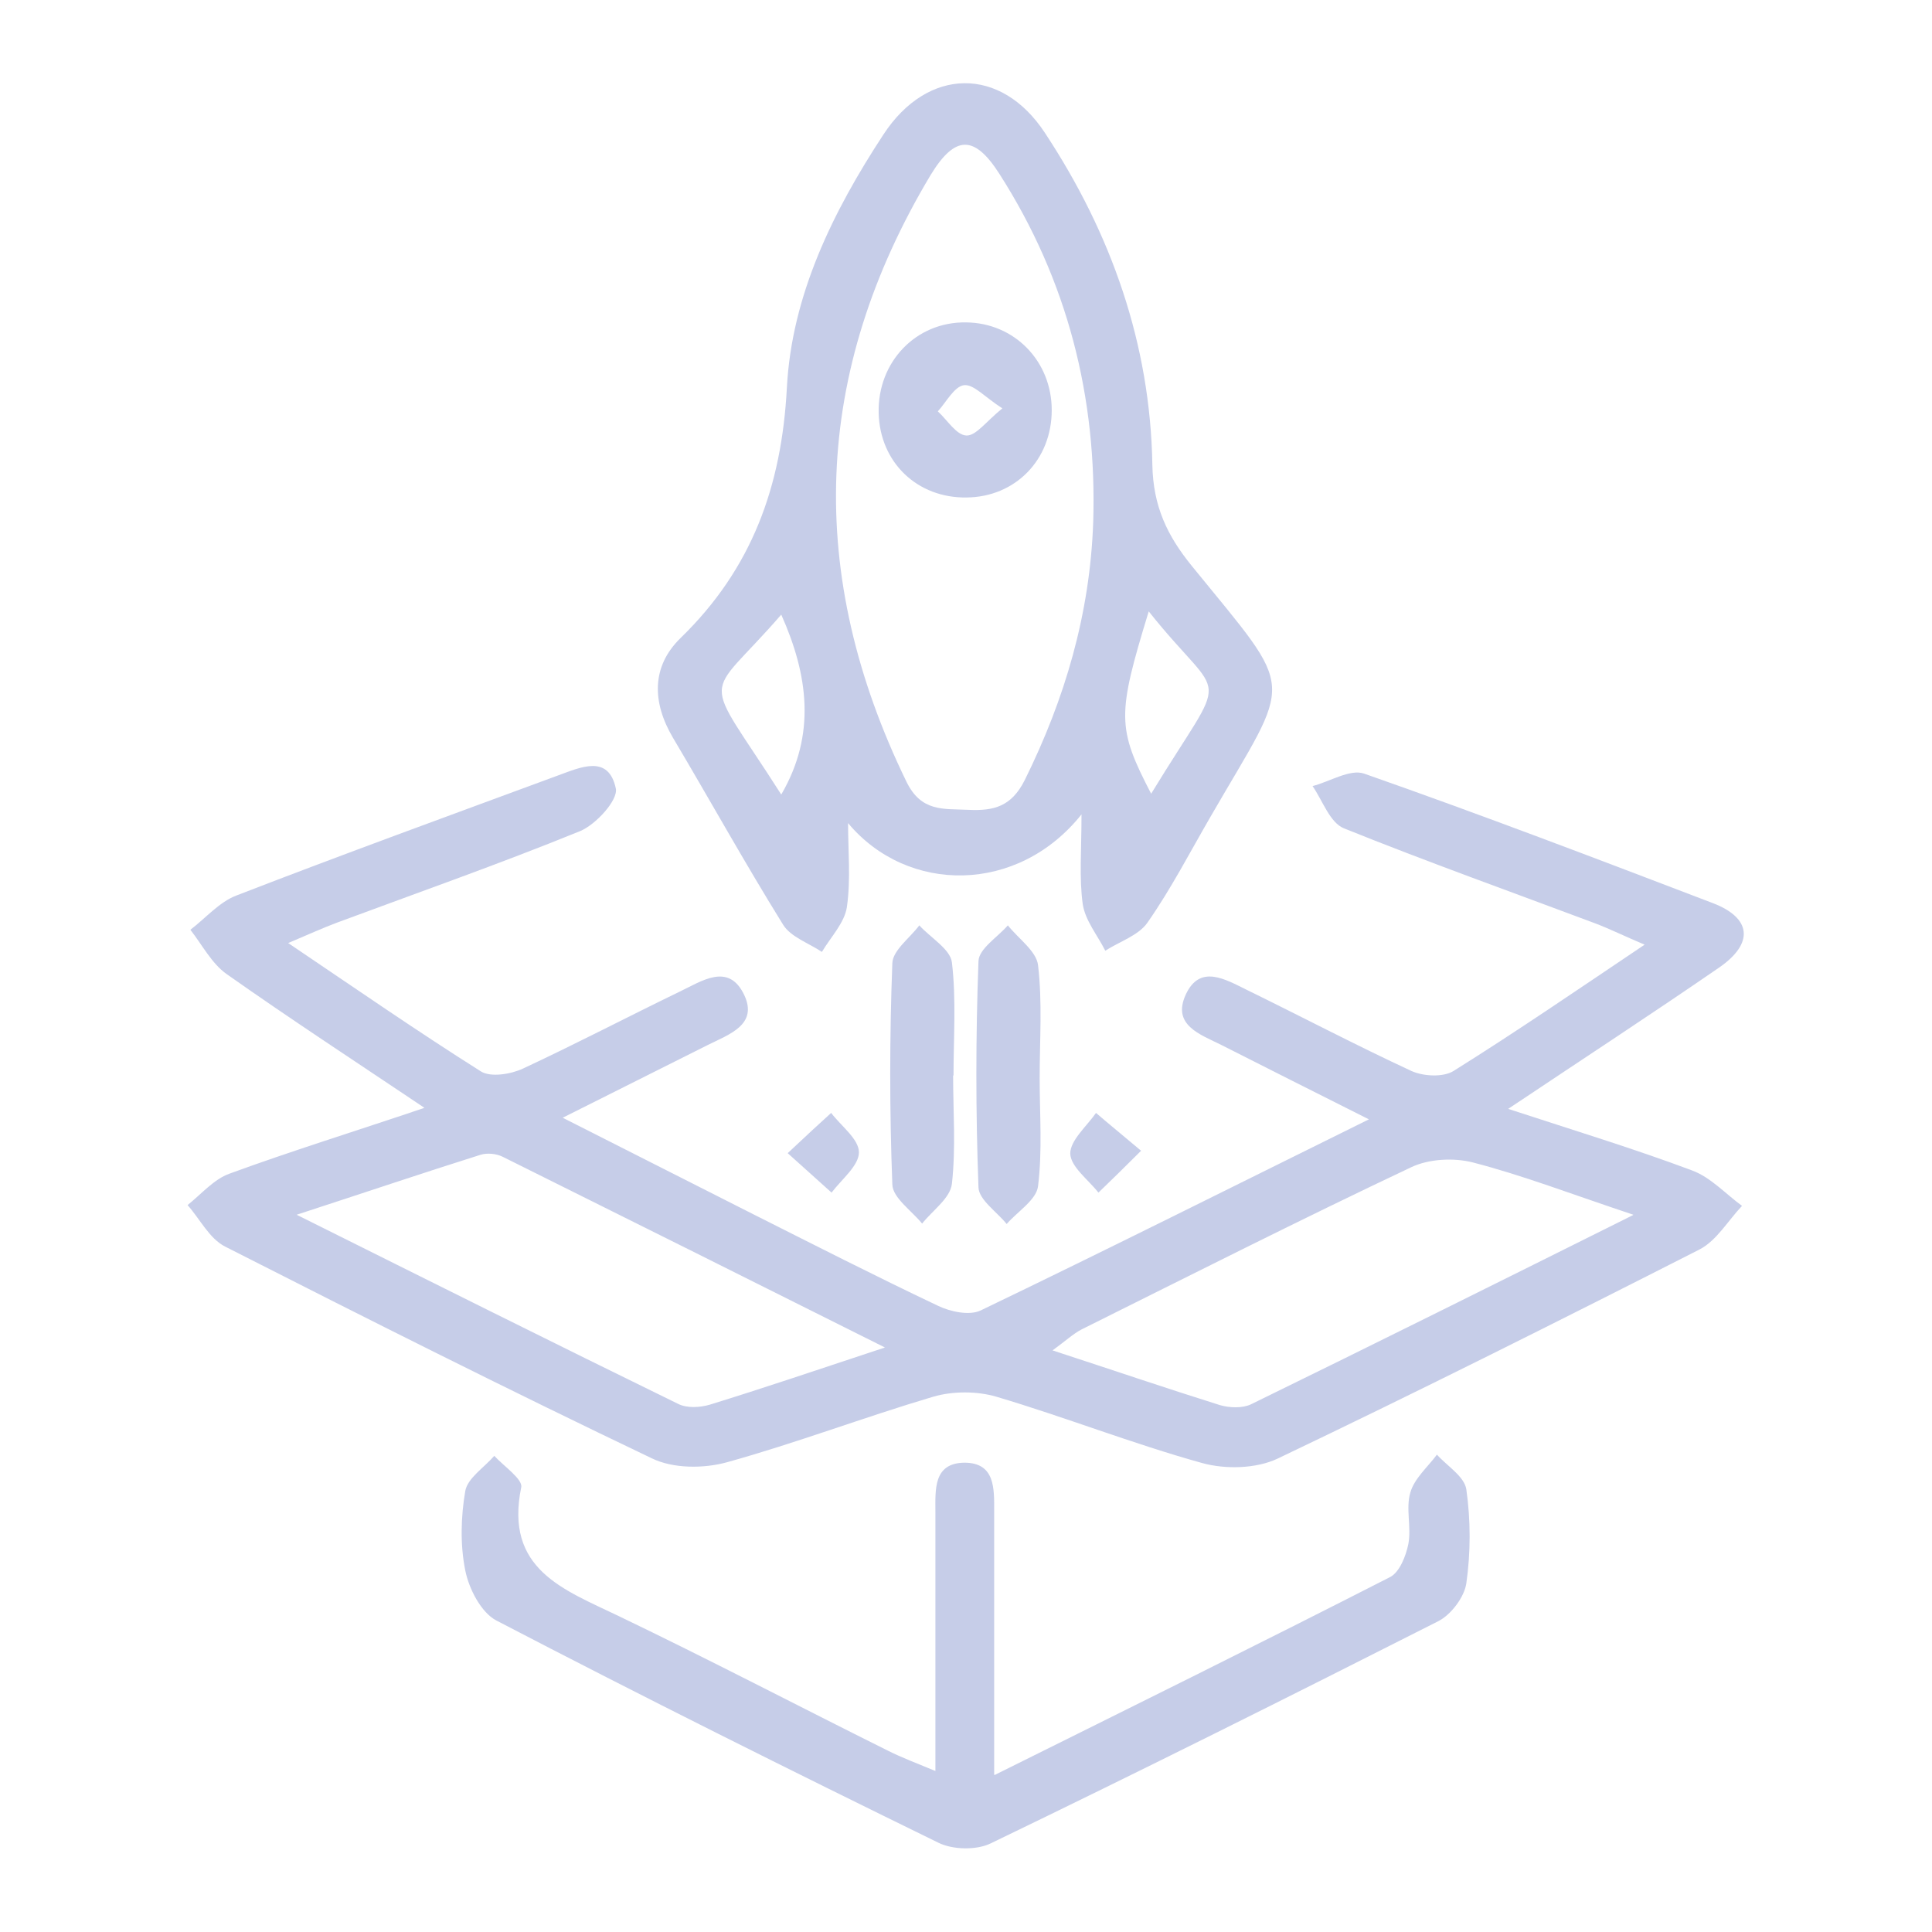
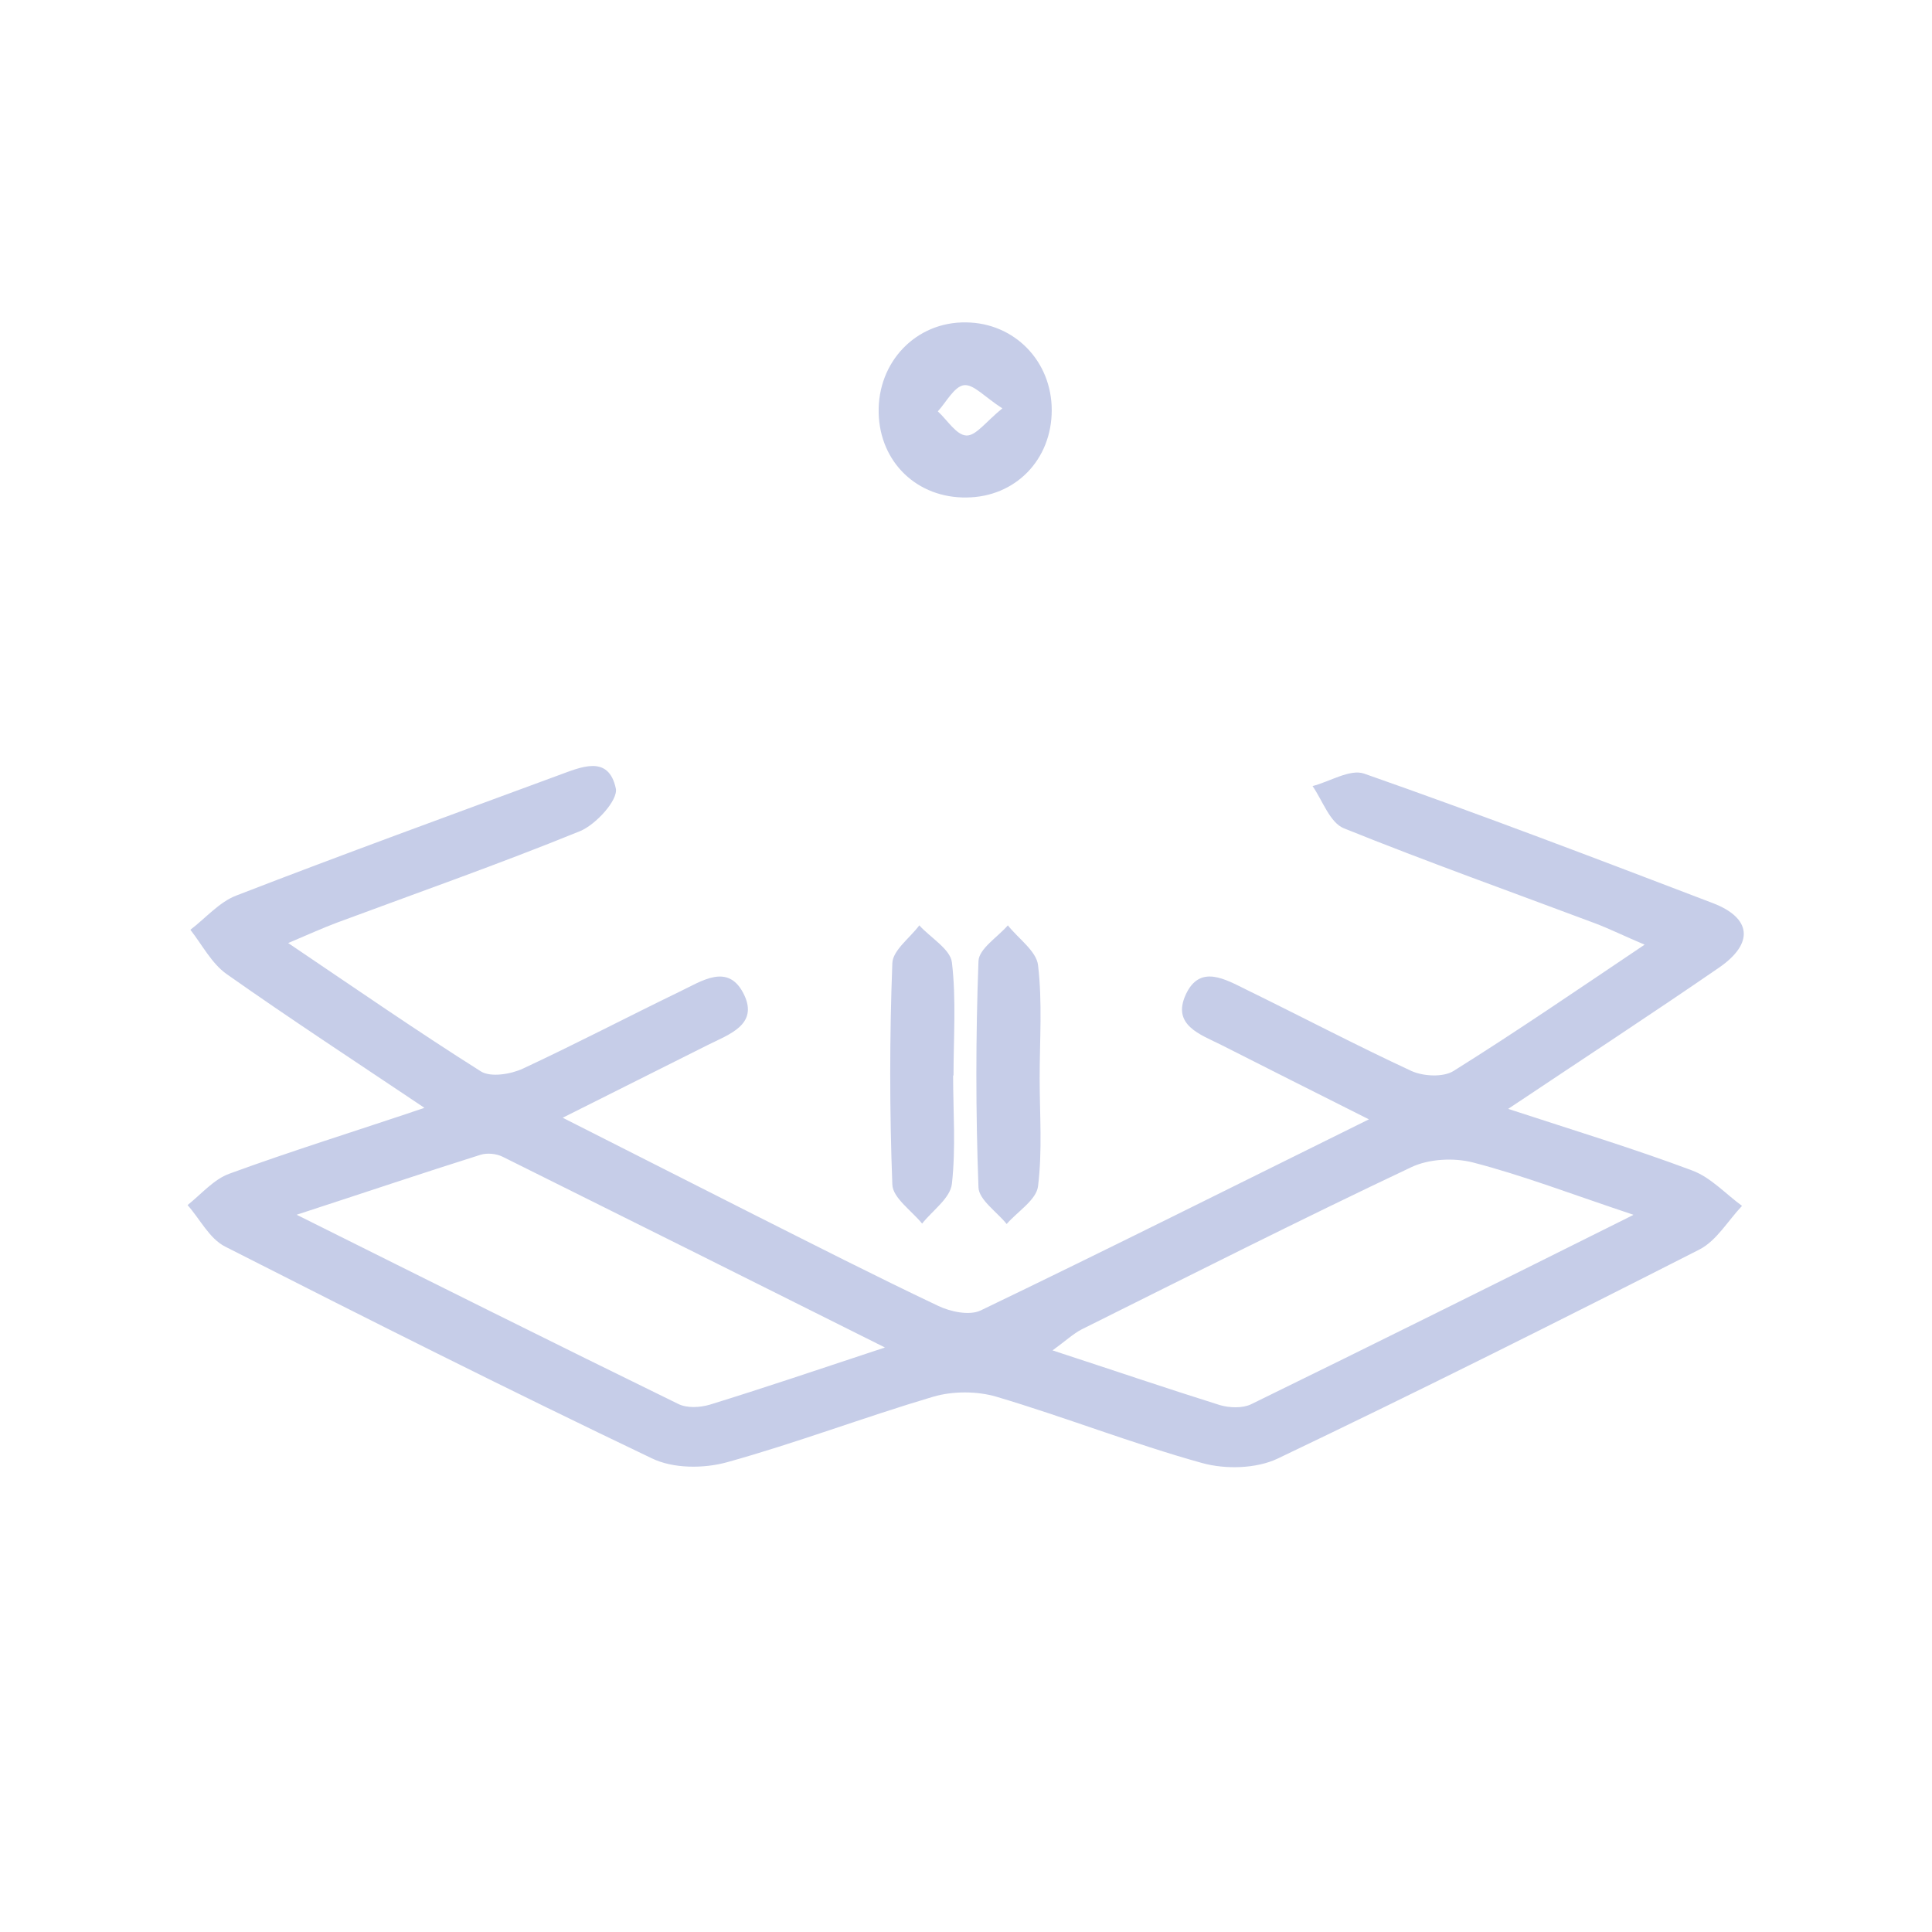
<svg xmlns="http://www.w3.org/2000/svg" id="Layer_1" data-name="Layer 1" version="1.1" viewBox="0 0 48 48">
  <defs>
    <style>
      .cls-1 {
        fill: #c6cde8;
        stroke-width: 0px;
      }
    </style>
  </defs>
  <path class="cls-1" d="M10.54,27.52c-1.76-1.18-3.35-2.22-4.91-3.32-.37-.26-.61-.73-.9-1.1.38-.29.72-.69,1.14-.85,2.66-1.03,5.33-2,8.01-2.99.55-.2,1.24-.52,1.42.33.06.29-.5.9-.89,1.06-1.99.81-4.01,1.52-6.03,2.27-.35.13-.7.29-1.22.51,1.69,1.14,3.22,2.2,4.79,3.19.24.15.74.07,1.04-.07,1.31-.61,2.59-1.28,3.89-1.91.55-.26,1.22-.74,1.61.08.35.74-.38.98-.9,1.24-1.15.58-2.3,1.15-3.61,1.81,1.66.84,3.18,1.61,4.7,2.38,1.53.77,3.06,1.55,4.62,2.29.31.15.78.25,1.06.12,3.16-1.52,6.29-3.09,9.65-4.75-1.35-.68-2.51-1.26-3.67-1.85-.52-.26-1.23-.49-.88-1.25.35-.76.98-.38,1.51-.12,1.37.67,2.72,1.38,4.1,2.02.29.13.78.16,1.04,0,1.55-.97,3.07-2.01,4.75-3.14-.5-.21-.86-.39-1.23-.53-2.08-.78-4.18-1.53-6.24-2.36-.35-.14-.53-.69-.78-1.05.43-.11.93-.43,1.28-.31,2.91,1.02,5.79,2.12,8.67,3.22.96.37,1.02,1,.15,1.6-1.67,1.15-3.37,2.26-5.24,3.51,1.65.54,3.13.99,4.57,1.53.46.17.83.58,1.24.88-.35.37-.63.86-1.05,1.08-3.48,1.77-6.97,3.52-10.49,5.2-.53.25-1.29.27-1.87.11-1.73-.48-3.4-1.14-5.12-1.65-.48-.14-1.08-.14-1.56,0-1.72.51-3.4,1.15-5.13,1.63-.58.16-1.34.16-1.87-.1-3.56-1.7-7.08-3.47-10.6-5.26-.39-.2-.62-.68-.93-1.03.34-.27.65-.64,1.04-.78,1.53-.56,3.08-1.04,4.83-1.63ZM21.99,33.48c-3.38-1.69-6.44-3.22-9.5-4.74-.16-.08-.39-.1-.55-.05-1.43.45-2.85.93-4.57,1.49,3.35,1.67,6.41,3.2,9.48,4.7.22.11.54.09.78.02,1.33-.41,2.66-.86,4.35-1.42ZM40.58,30.18c-1.56-.52-2.75-.98-3.99-1.3-.47-.12-1.09-.09-1.53.12-2.75,1.3-5.46,2.67-8.19,4.03-.21.11-.39.28-.72.52,1.5.49,2.82.94,4.16,1.36.24.07.56.08.77-.02,3.07-1.5,6.14-3.03,9.49-4.7Z" />
-   <path class="cls-1" d="M26.88,20.22c-1.58,2-4.33,2-5.81.23,0,.7.07,1.4-.03,2.09-.06.39-.4.74-.62,1.11-.33-.22-.77-.37-.96-.67-.95-1.53-1.82-3.1-2.74-4.65-.52-.88-.54-1.77.19-2.48,1.77-1.72,2.51-3.76,2.64-6.22.12-2.29,1.14-4.37,2.4-6.29,1.1-1.68,2.92-1.7,4.01-.04,1.65,2.5,2.62,5.25,2.67,8.25.02,1.03.37,1.76.98,2.51,2.64,3.25,2.52,2.67.46,6.24-.51.88-.98,1.79-1.56,2.62-.22.32-.69.47-1.05.7-.19-.38-.5-.75-.56-1.16-.09-.65-.03-1.32-.03-2.25ZM27.16,12.99c.1-3.12-.64-6.03-2.33-8.67-.62-.97-1.1-.97-1.71.03-2.94,4.91-3.1,9.93-.6,15.07.37.76.92.67,1.54.7.63.03,1.07-.08,1.4-.74,1-2.02,1.62-4.13,1.7-6.4ZM19.41,15.27c-1.93,2.23-2.01,1.32,0,4.47.87-1.49.67-2.97,0-4.47ZM28.54,15.19c-.79,2.58-.79,2.89.06,4.53,1.98-3.25,1.85-2.13-.06-4.53Z" />
-   <path class="cls-1" d="M24.71,44.1c3.42-1.7,6.64-3.29,9.83-4.92.23-.12.39-.52.45-.82.08-.42-.07-.88.05-1.28.1-.35.43-.63.66-.94.25.28.68.54.73.86.11.77.11,1.57,0,2.34-.05.34-.38.78-.7.94-3.69,1.87-7.39,3.72-11.12,5.52-.35.17-.94.16-1.3-.02-3.68-1.8-7.35-3.63-10.98-5.52-.38-.2-.68-.79-.77-1.24-.13-.64-.11-1.34,0-1.98.06-.32.47-.58.72-.87.24.26.71.58.67.78-.42,2.04,1.05,2.54,2.42,3.2,2.25,1.08,4.47,2.24,6.7,3.35.34.17.69.3,1.17.5,0-2.23,0-4.33,0-6.43,0-.55-.06-1.22.72-1.23.77,0,.74.65.74,1.21,0,2.11,0,4.21,0,6.54Z" />
  <path class="cls-1" d="M23.68,26.72c0,.9.07,1.8-.03,2.69-.04.36-.48.66-.74.99-.26-.32-.73-.64-.74-.97-.07-1.83-.07-3.67,0-5.5.01-.32.44-.63.67-.94.28.31.77.59.81.92.11.92.04,1.87.04,2.81Z" />
  <path class="cls-1" d="M25.83,26.78c0,.9.07,1.8-.04,2.69-.04.34-.51.63-.78.94-.24-.3-.69-.6-.7-.91-.07-1.87-.07-3.75,0-5.62.01-.31.48-.6.73-.89.26.33.71.64.75.99.11.92.04,1.87.04,2.81Z" />
-   <path class="cls-1" d="M19.57,28.65c.48-.45.78-.73,1.08-1,.25.33.69.65.69.98,0,.33-.43.67-.68,1-.3-.27-.6-.54-1.09-.98Z" />
-   <path class="cls-1" d="M28.35,28.59c-.48.48-.77.76-1.06,1.04-.25-.32-.69-.64-.7-.97,0-.33.41-.68.64-1.01.3.26.61.51,1.12.94Z" />
  <path class="cls-1" d="M24.02,12.36c-1.23.02-2.16-.87-2.19-2.1-.03-1.27.93-2.27,2.17-2.25,1.2.01,2.13.96,2.13,2.18,0,1.23-.9,2.16-2.12,2.17ZM24.91,10.15c-.44-.28-.72-.61-.96-.58-.24.03-.44.42-.65.65.24.22.46.59.71.6.24.01.49-.35.9-.68Z" />
</svg>